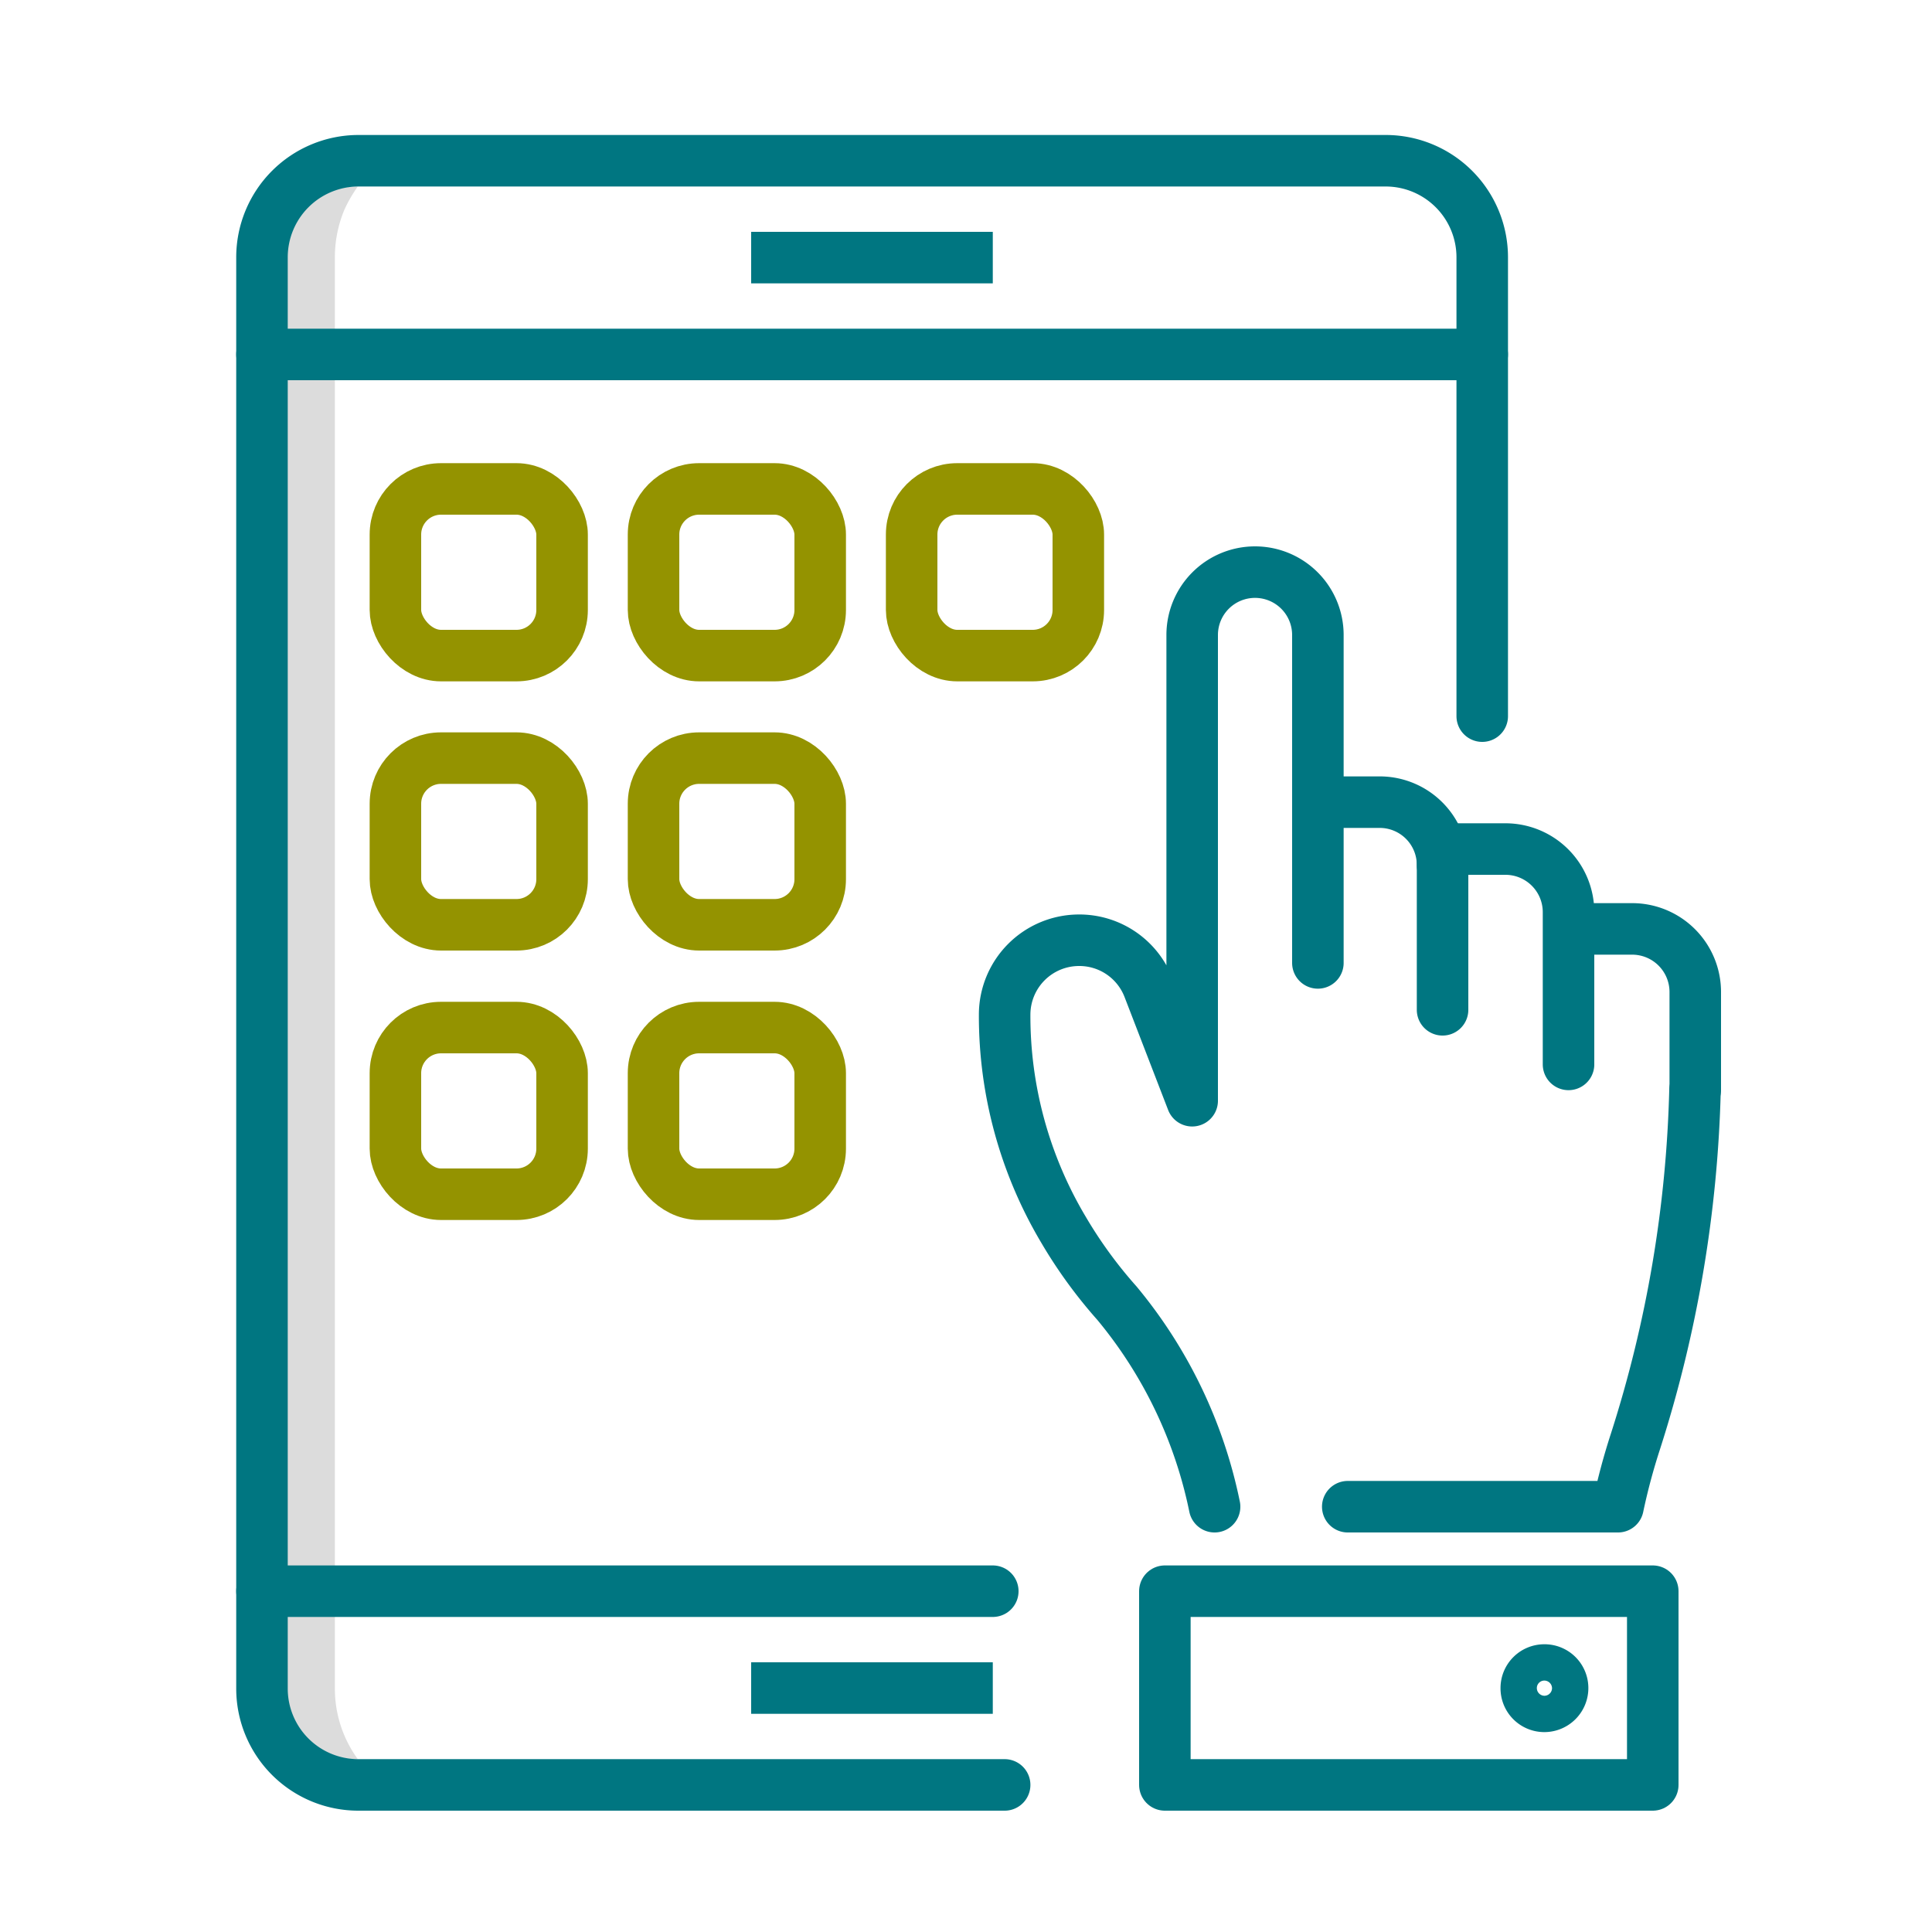
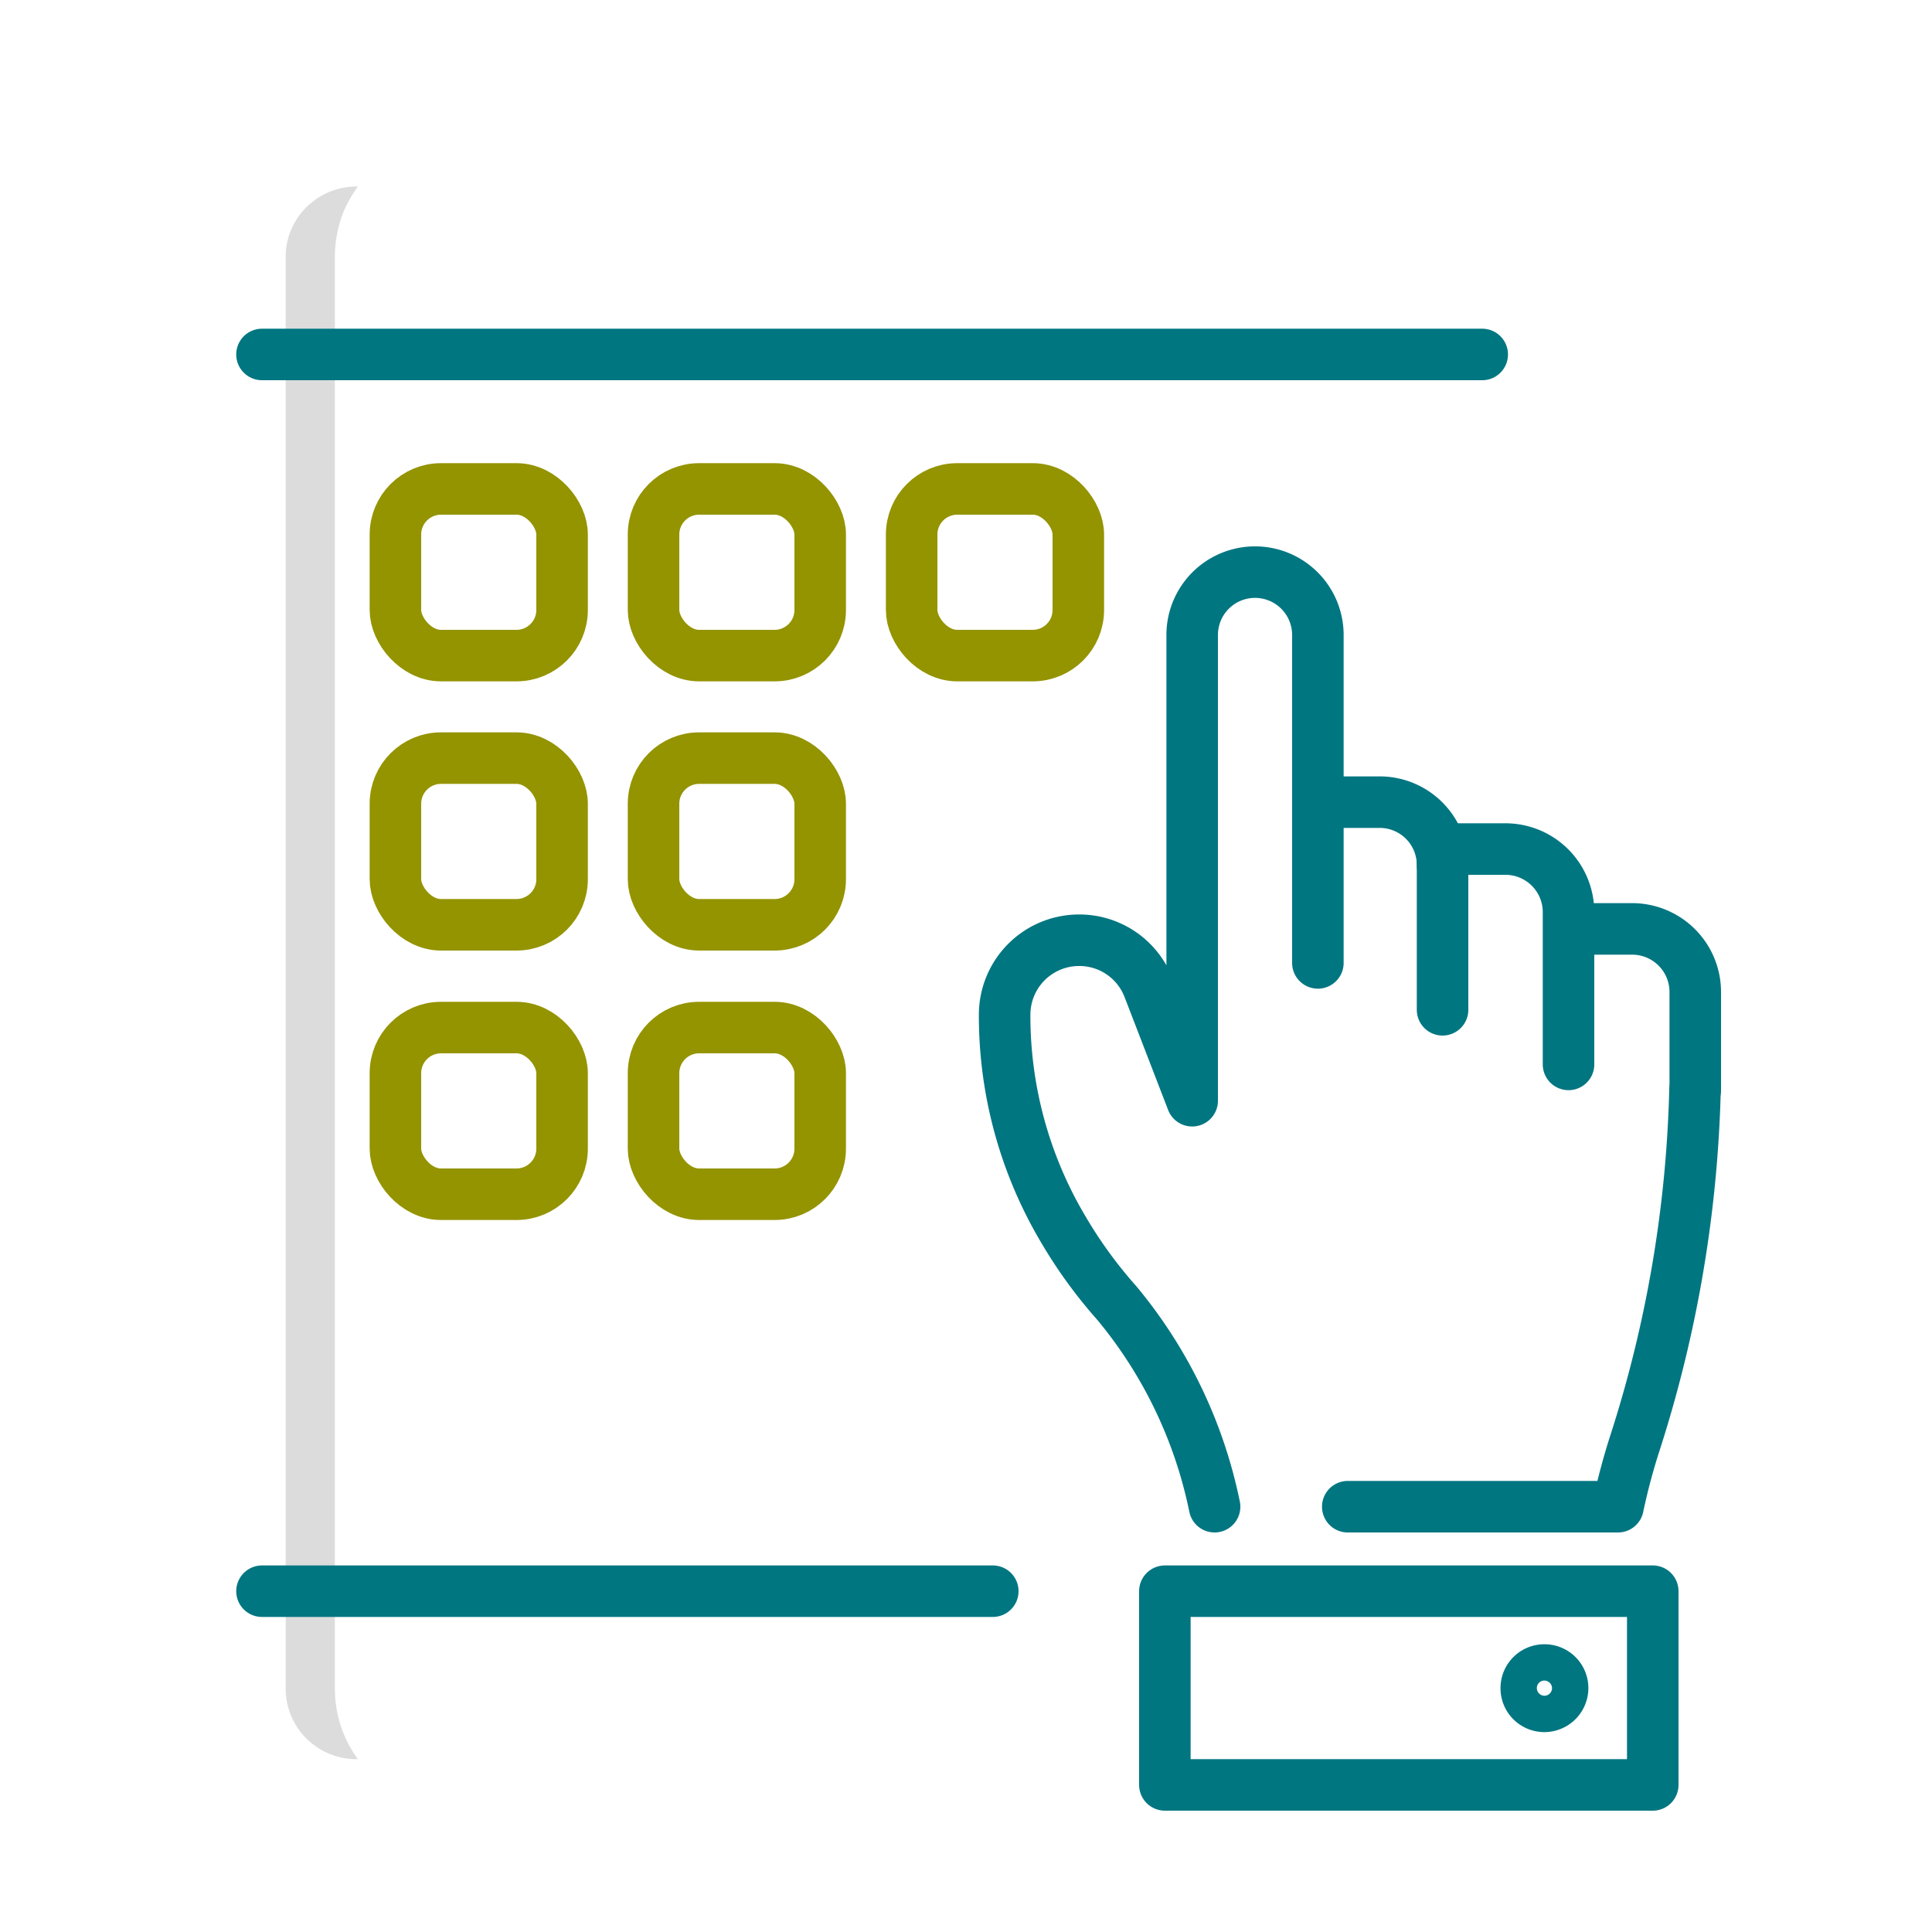
<svg xmlns="http://www.w3.org/2000/svg" id="Layer_1" data-name="Layer 1" width="1.04in" height="1.04in" viewBox="0 0 75 74.88">
  <defs>
    <style>.cls-1{fill:#dcdcdc;}.cls-2,.cls-3,.cls-4{fill:none;stroke-width:2px;}.cls-2,.cls-3{stroke:#007681;stroke-linejoin:round;}.cls-3{stroke-linecap:round;}.cls-4{stroke:#949300;stroke-miterlimit:10;}</style>
  </defs>
  <path class="cls-1" d="M13,65.49V9.93a4.77,4.77,0,0,1,.37-1.85,5.39,5.39,0,0,1,.52-.9h-.06a2.77,2.77,0,0,0-2.53,1.68,2.72,2.72,0,0,0-.21,1.07V65.49a2.74,2.74,0,0,0,2.74,2.74h.06A4.65,4.65,0,0,1,13,65.49Z" />
-   <line class="cls-2" x1="29.16" y1="9.94" x2="38.54" y2="9.94" />
-   <path class="cls-3" d="M39,69.23H13.91a3.74,3.74,0,0,1-3.74-3.74V9.93a3.75,3.75,0,0,1,3.74-3.75H53.79a3.75,3.75,0,0,1,3.75,3.75V27.74" />
-   <line class="cls-2" x1="29.16" y1="65.47" x2="38.54" y2="65.47" />
  <line class="cls-3" x1="10.17" y1="13.7" x2="57.54" y2="13.7" />
  <line class="cls-3" x1="38.54" y1="61.71" x2="10.17" y2="61.71" />
  <rect class="cls-4" x="15.35" y="18.92" width="6.47" height="6.47" rx="1.77" />
  <rect class="cls-4" x="25.37" y="18.92" width="6.47" height="6.47" rx="1.77" />
  <rect class="cls-4" x="35.39" y="18.92" width="6.47" height="6.47" rx="1.77" />
  <rect class="cls-4" x="15.35" y="29.37" width="6.47" height="6.47" rx="1.77" />
  <rect class="cls-4" x="25.37" y="29.37" width="6.47" height="6.47" rx="1.77" />
  <rect class="cls-4" x="15.35" y="39.83" width="6.47" height="6.47" rx="1.77" />
  <rect class="cls-4" x="25.37" y="39.83" width="6.47" height="6.47" rx="1.77" />
  <path class="cls-3" d="M51.16,37.32V31.08H53.6A2.44,2.44,0,0,1,56,33.52" />
  <path class="cls-3" d="M65.8,42.26a48.56,48.56,0,0,1-2.31,13.63,24.5,24.5,0,0,0-.68,2.54H52.32" />
  <path class="cls-3" d="M51.16,31.08V24.59a2.44,2.44,0,0,0-2.44-2.44h0a2.44,2.44,0,0,0-2.44,2.44V42.67l-1.69-4.38a2.88,2.88,0,0,0-2.7-1.85h0A2.89,2.89,0,0,0,39,39.33h0a16.22,16.22,0,0,0,2.28,8.34,18,18,0,0,0,2.08,2.86,18,18,0,0,1,3.79,7.9" />
  <path class="cls-3" d="M56,39.14V32.9h2.45a2.45,2.45,0,0,1,2.44,2.45v5.91" />
  <path class="cls-3" d="M60.93,36h2.44a2.45,2.45,0,0,1,2.44,2.45v3.79" />
  <rect class="cls-3" x="45.22" y="61.71" width="18.94" height="7.52" />
  <path class="cls-3" d="M60.66,65.47a.7.7,0,0,0-.71-.7.7.7,0,0,0-.7.7.7.7,0,0,0,.7.71A.71.71,0,0,0,60.66,65.47Z" />
</svg>